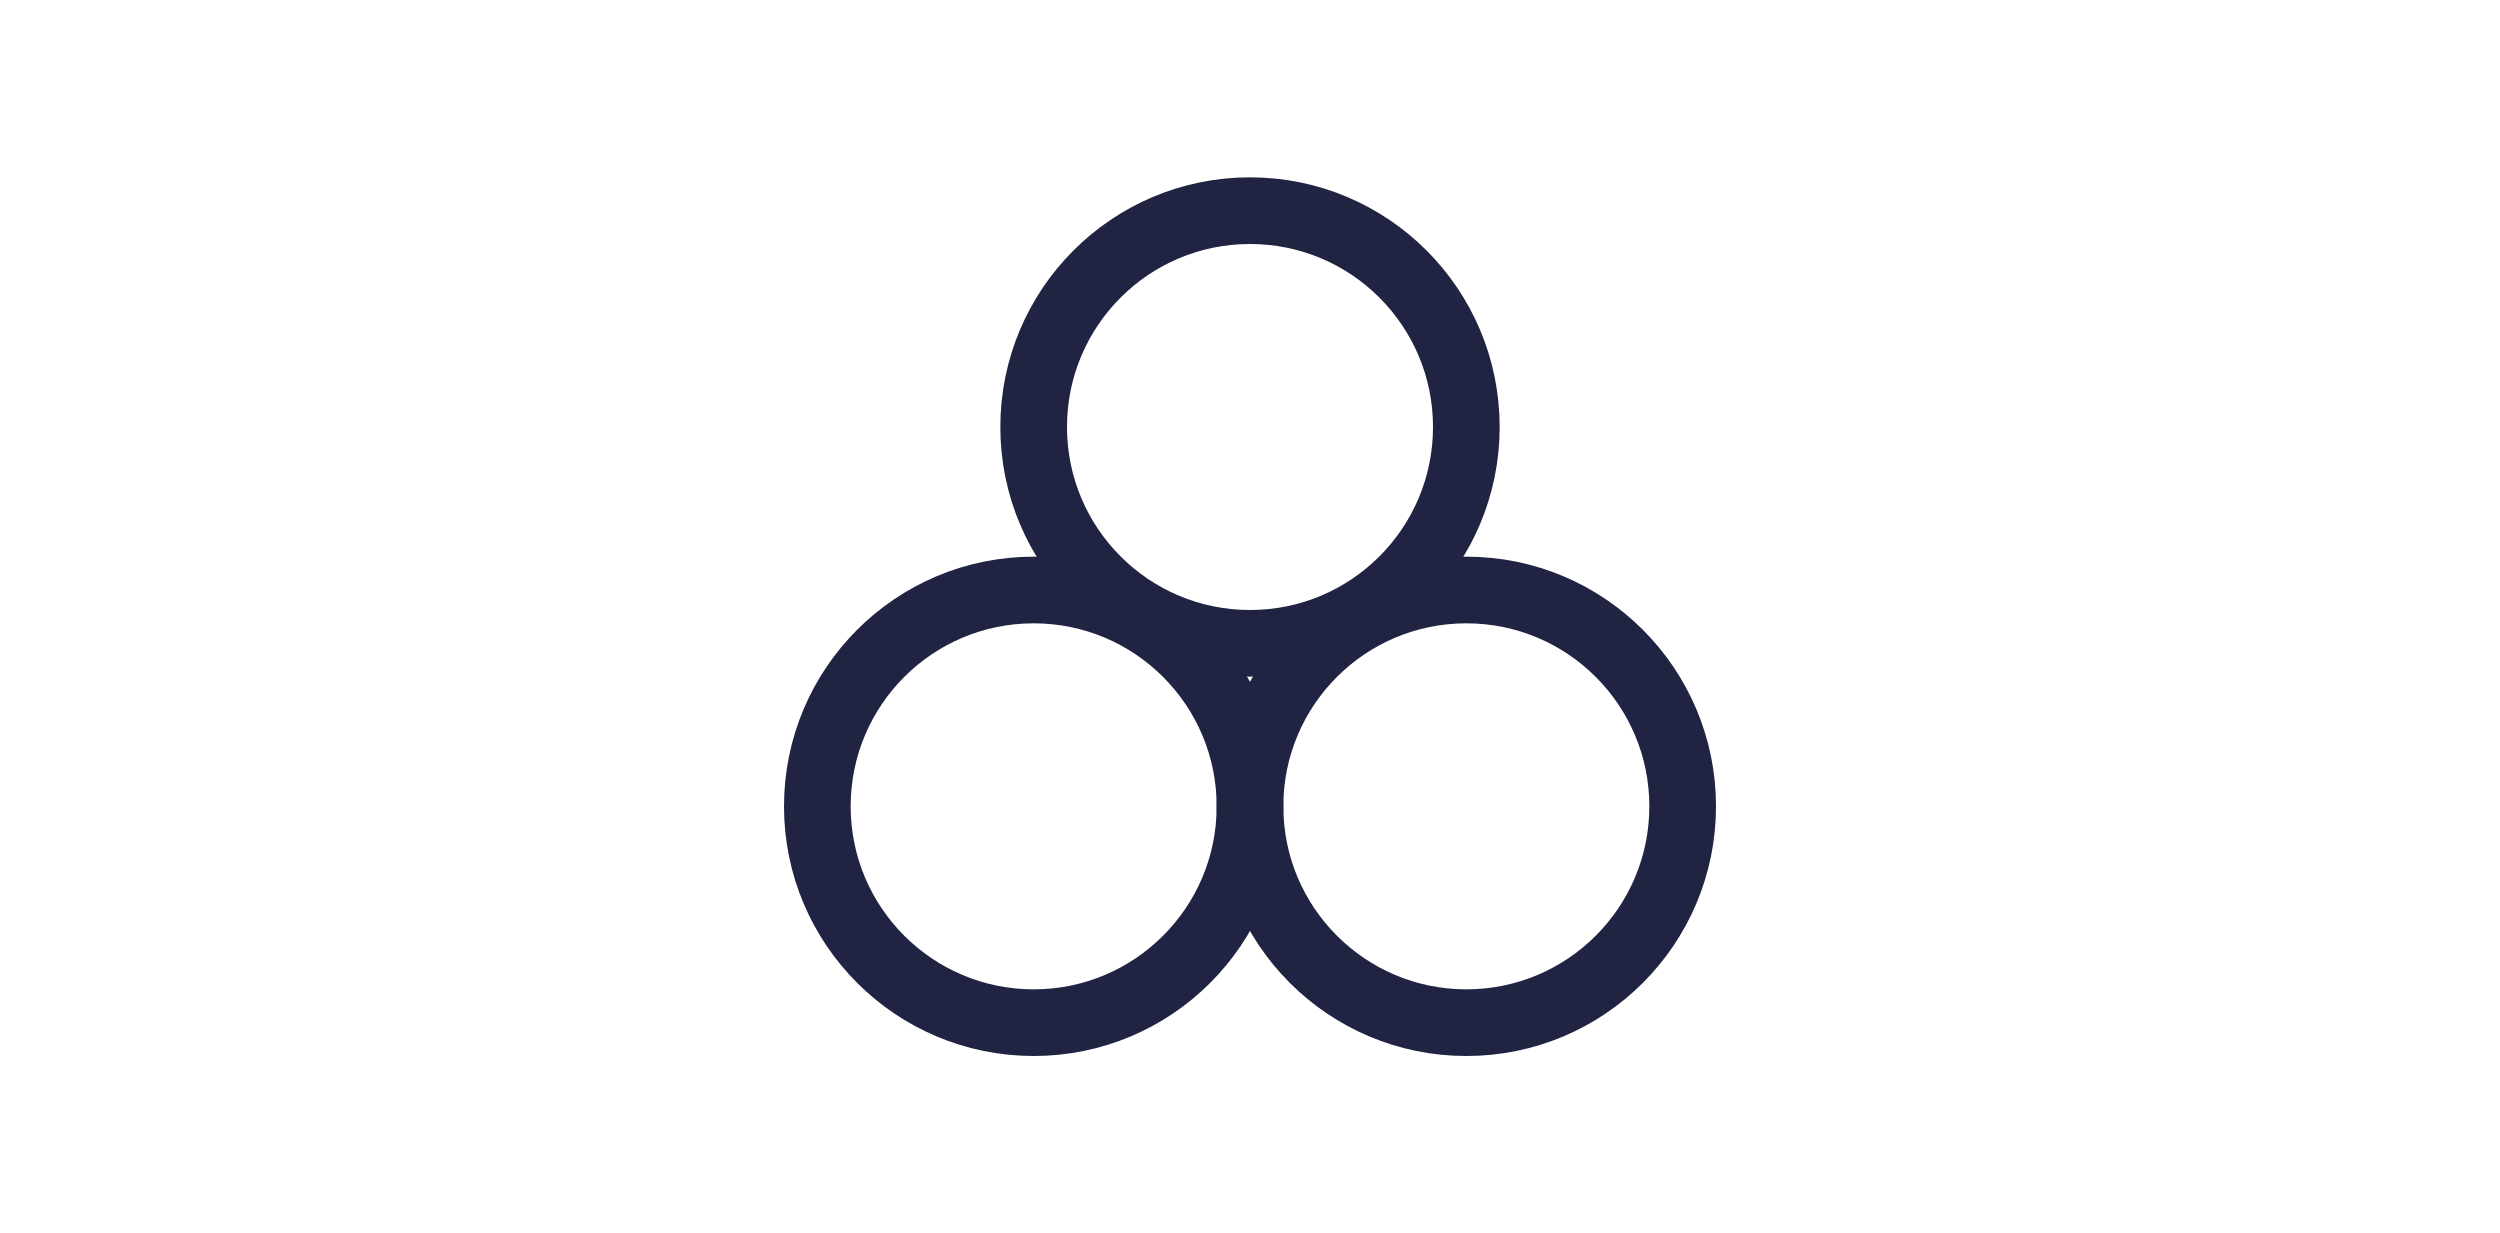
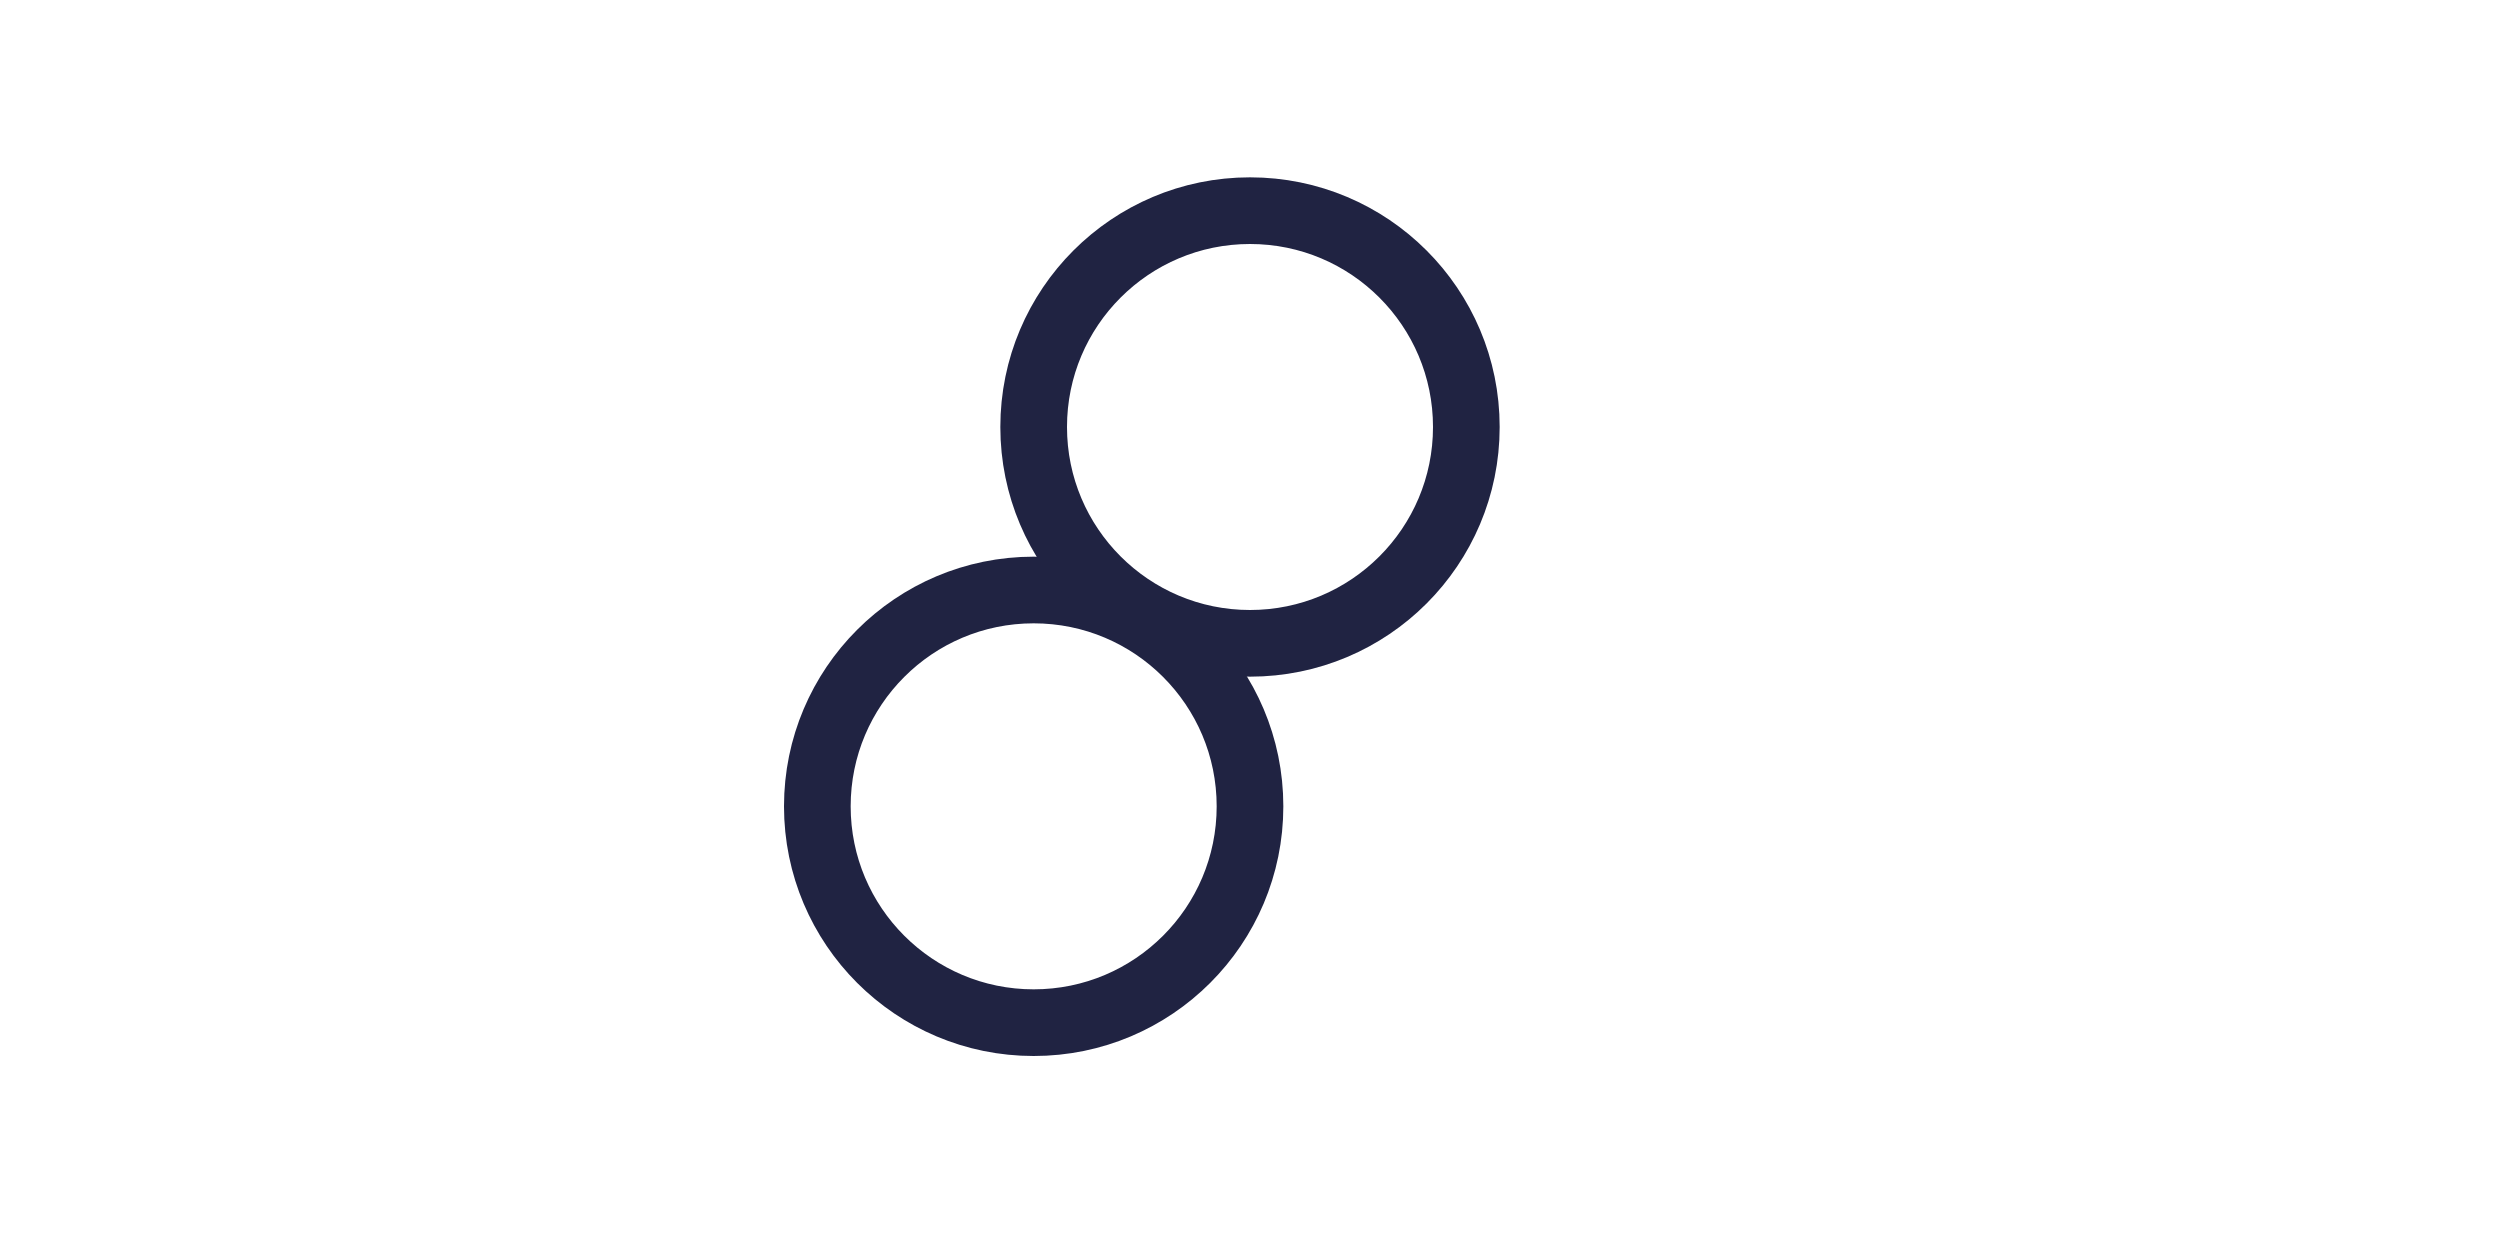
<svg xmlns="http://www.w3.org/2000/svg" id="Ebene_1" data-name="Ebene 1" viewBox="0 0 75 37">
  <defs>
    <style>.cls-1{fill:none;stroke:#202342;stroke-miterlimit:10;stroke-width:2px;}</style>
  </defs>
  <circle class="cls-1" cx="31.01" cy="24.19" r="6.49" />
-   <circle class="cls-1" cx="43.99" cy="24.19" r="6.49" />
  <circle class="cls-1" cx="37.5" cy="12.81" r="6.49" />
</svg>